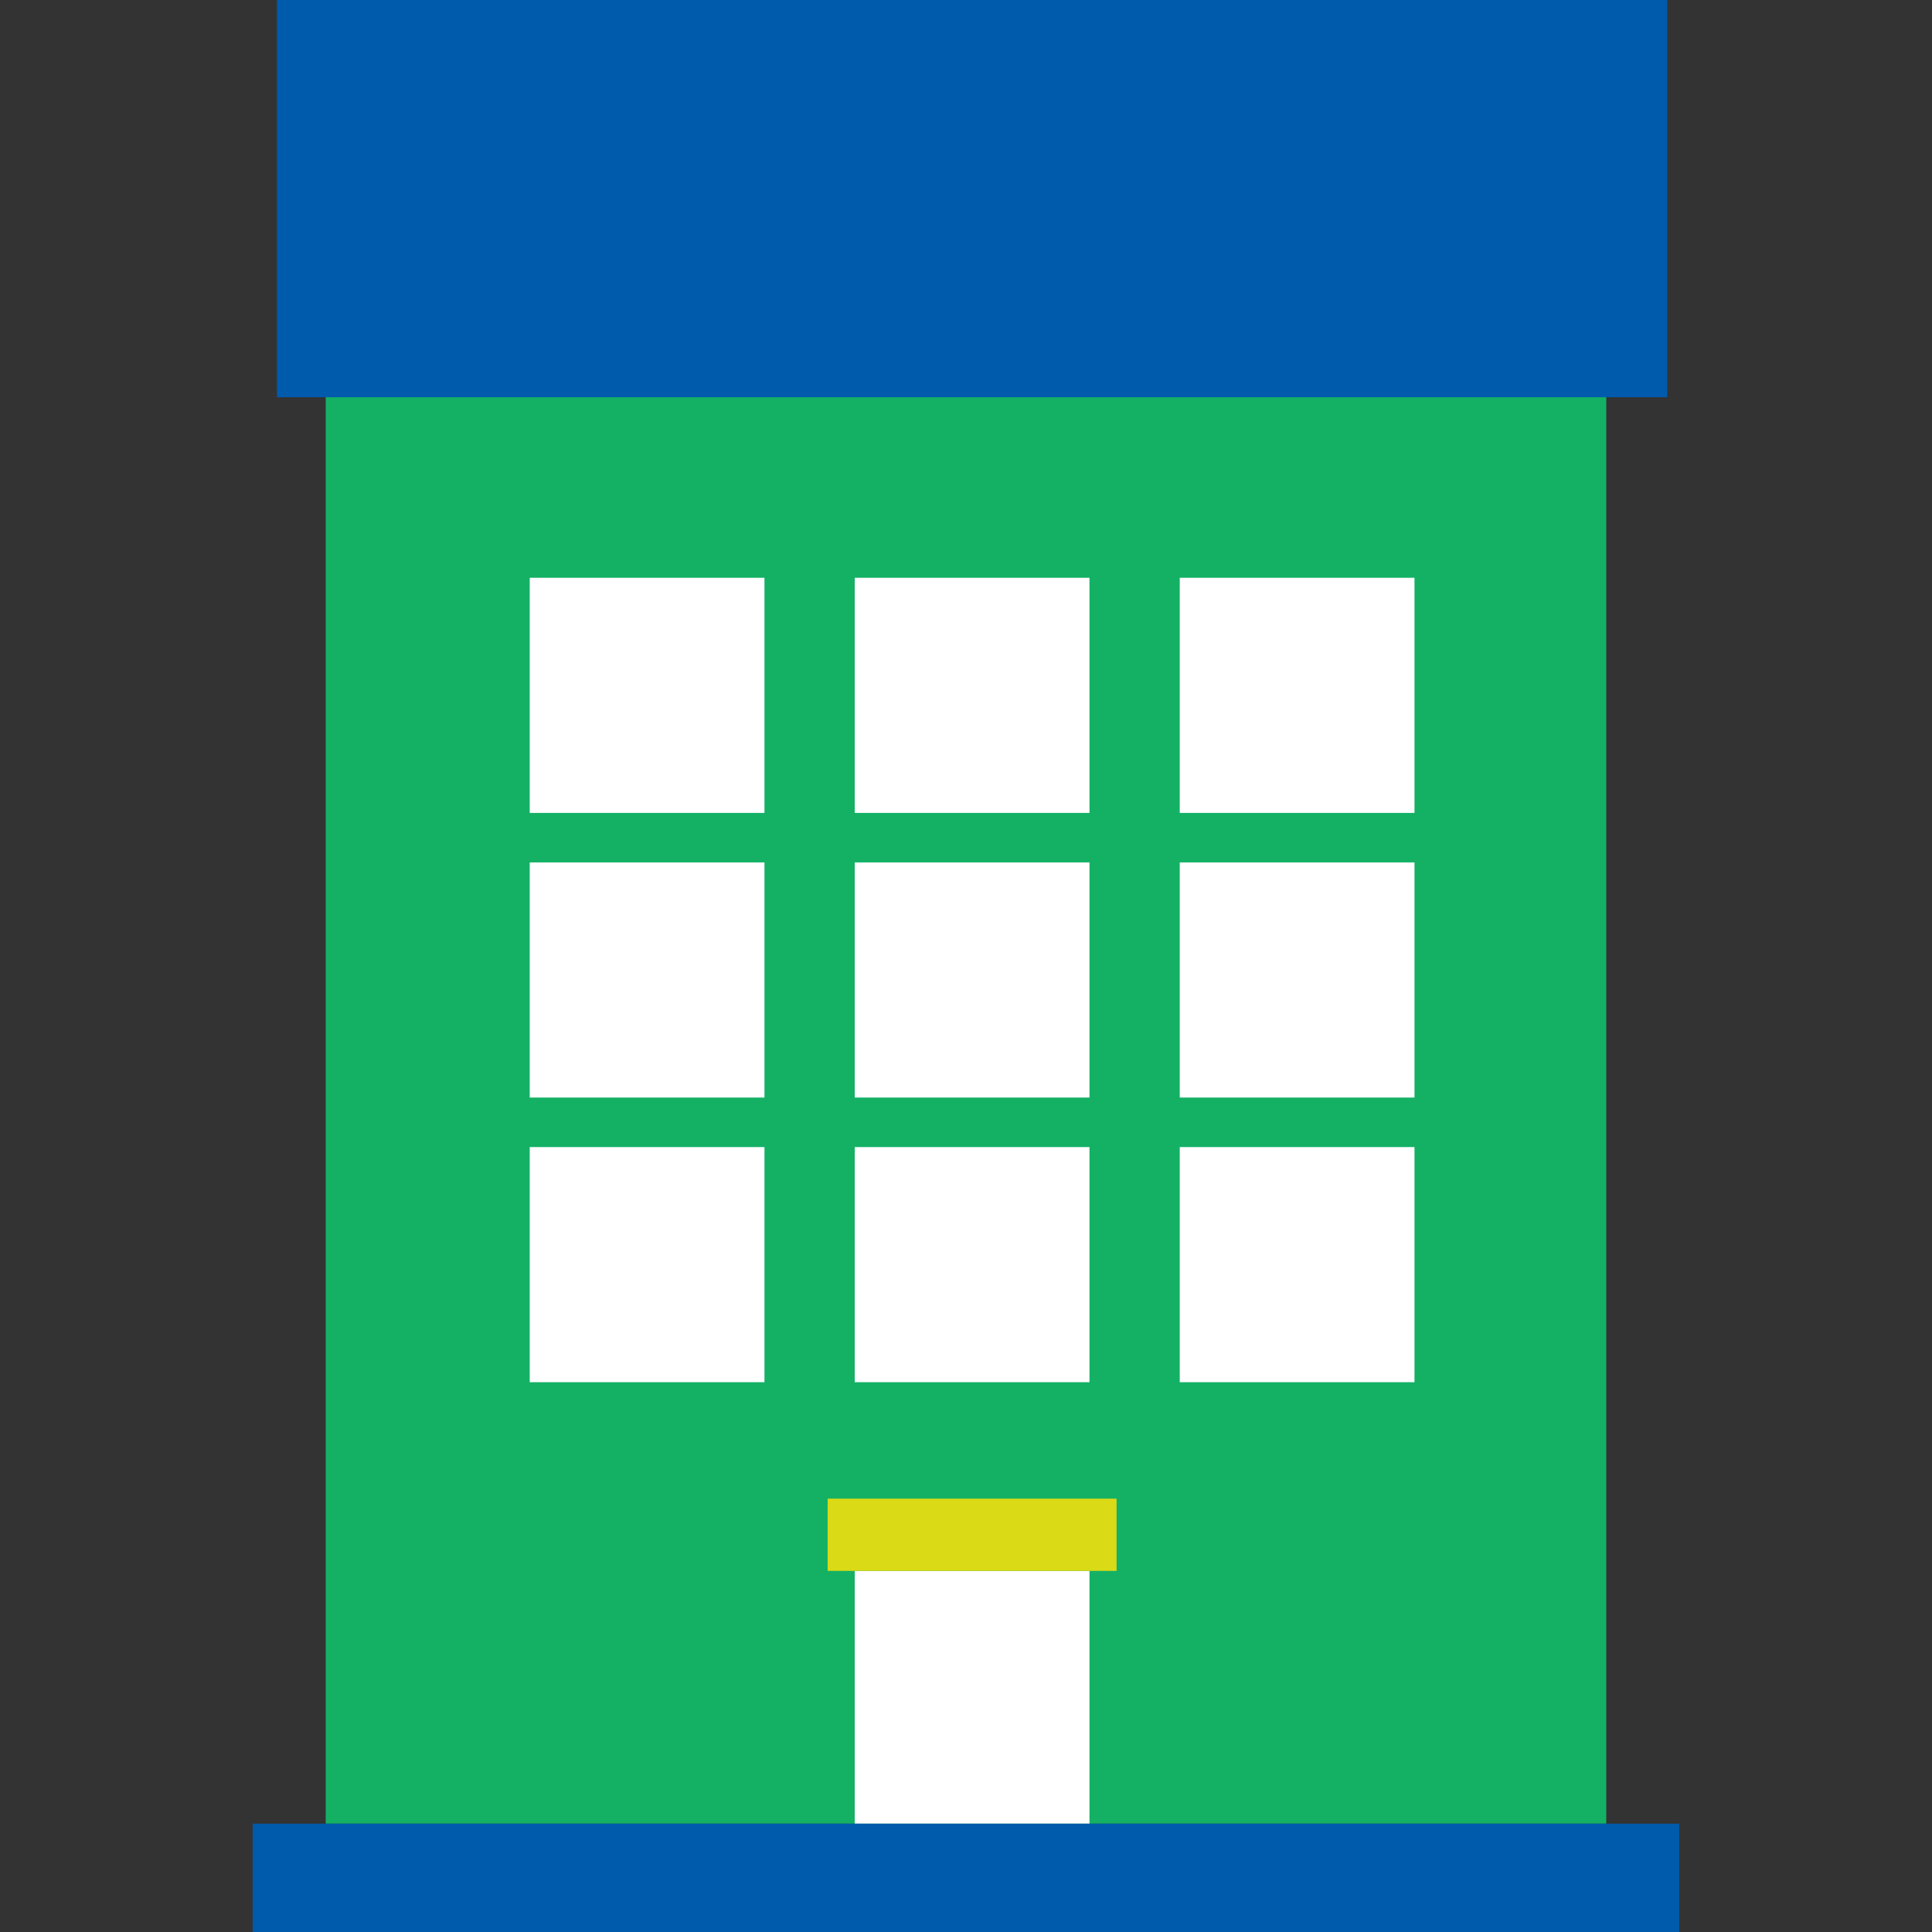
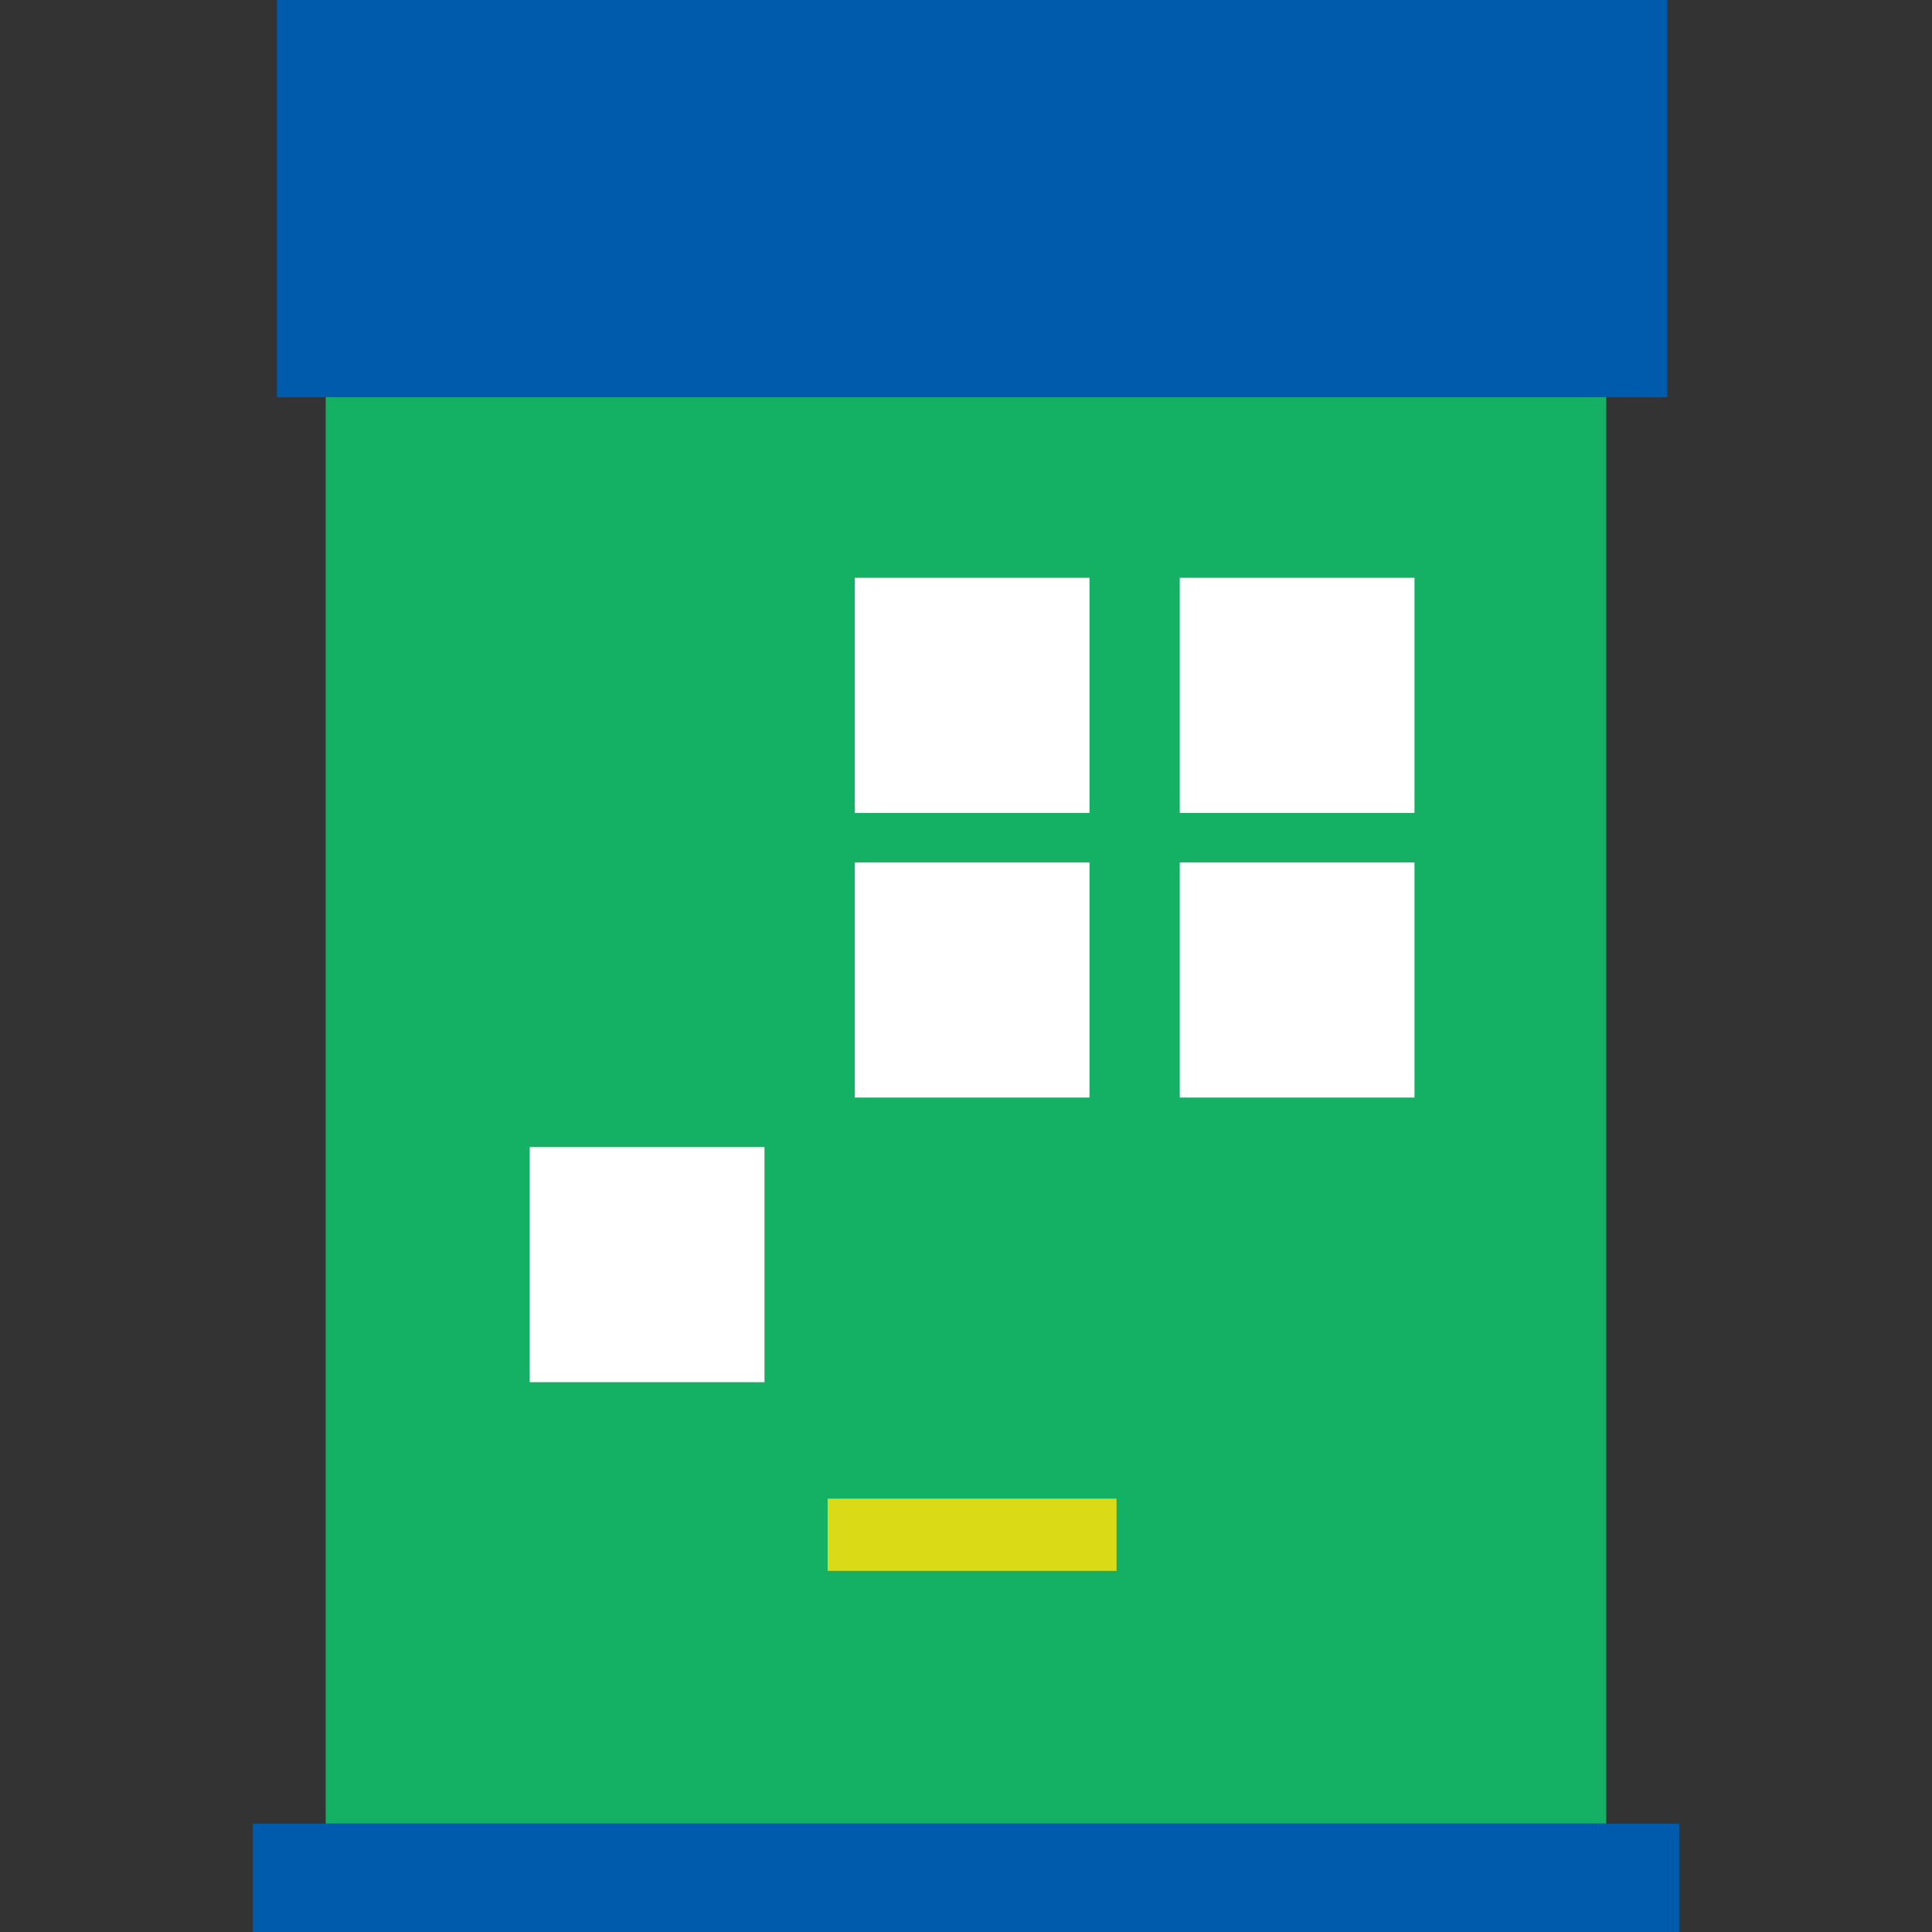
<svg xmlns="http://www.w3.org/2000/svg" id="_レイヤー_1" width="80" height="80" viewBox="0 0 80 80">
  <rect x="0" y="0" width="80" height="80" fill="#333333" stroke="none" />
  <defs>
    <style>.cls-1{fill:#14b165;}.cls-2{fill:#fff;}.cls-3{fill:#dada17;}.cls-4{fill:#005bac;}</style>
  </defs>
  <rect class="cls-1" x="13.487" y="16.449" width="53.025" height="59.065" />
-   <rect class="cls-2" x="35.393" y="65.047" width="9.72" height="10.467" />
  <rect class="cls-2" x="48.851" y="23.925" width="9.72" height="9.736" />
  <rect class="cls-2" x="48.851" y="35.711" width="9.72" height="9.736" />
-   <rect class="cls-2" x="48.851" y="47.498" width="9.72" height="9.736" />
-   <rect class="cls-2" x="21.935" y="23.925" width="9.72" height="9.736" />
-   <rect class="cls-2" x="21.935" y="35.711" width="9.72" height="9.736" />
  <rect class="cls-2" x="21.935" y="47.498" width="9.72" height="9.736" />
  <rect class="cls-2" x="35.393" y="23.925" width="9.72" height="9.736" />
  <rect class="cls-2" x="35.393" y="35.711" width="9.72" height="9.736" />
-   <rect class="cls-2" x="35.393" y="47.498" width="9.72" height="9.736" />
  <rect class="cls-4" x="11.467" width="57.57" height="16.449" />
  <rect class="cls-4" x="10.467" y="75.514" width="59.065" height="4.486" />
  <rect class="cls-3" x="34.271" y="62.056" width="11.963" height="2.991" />
</svg>